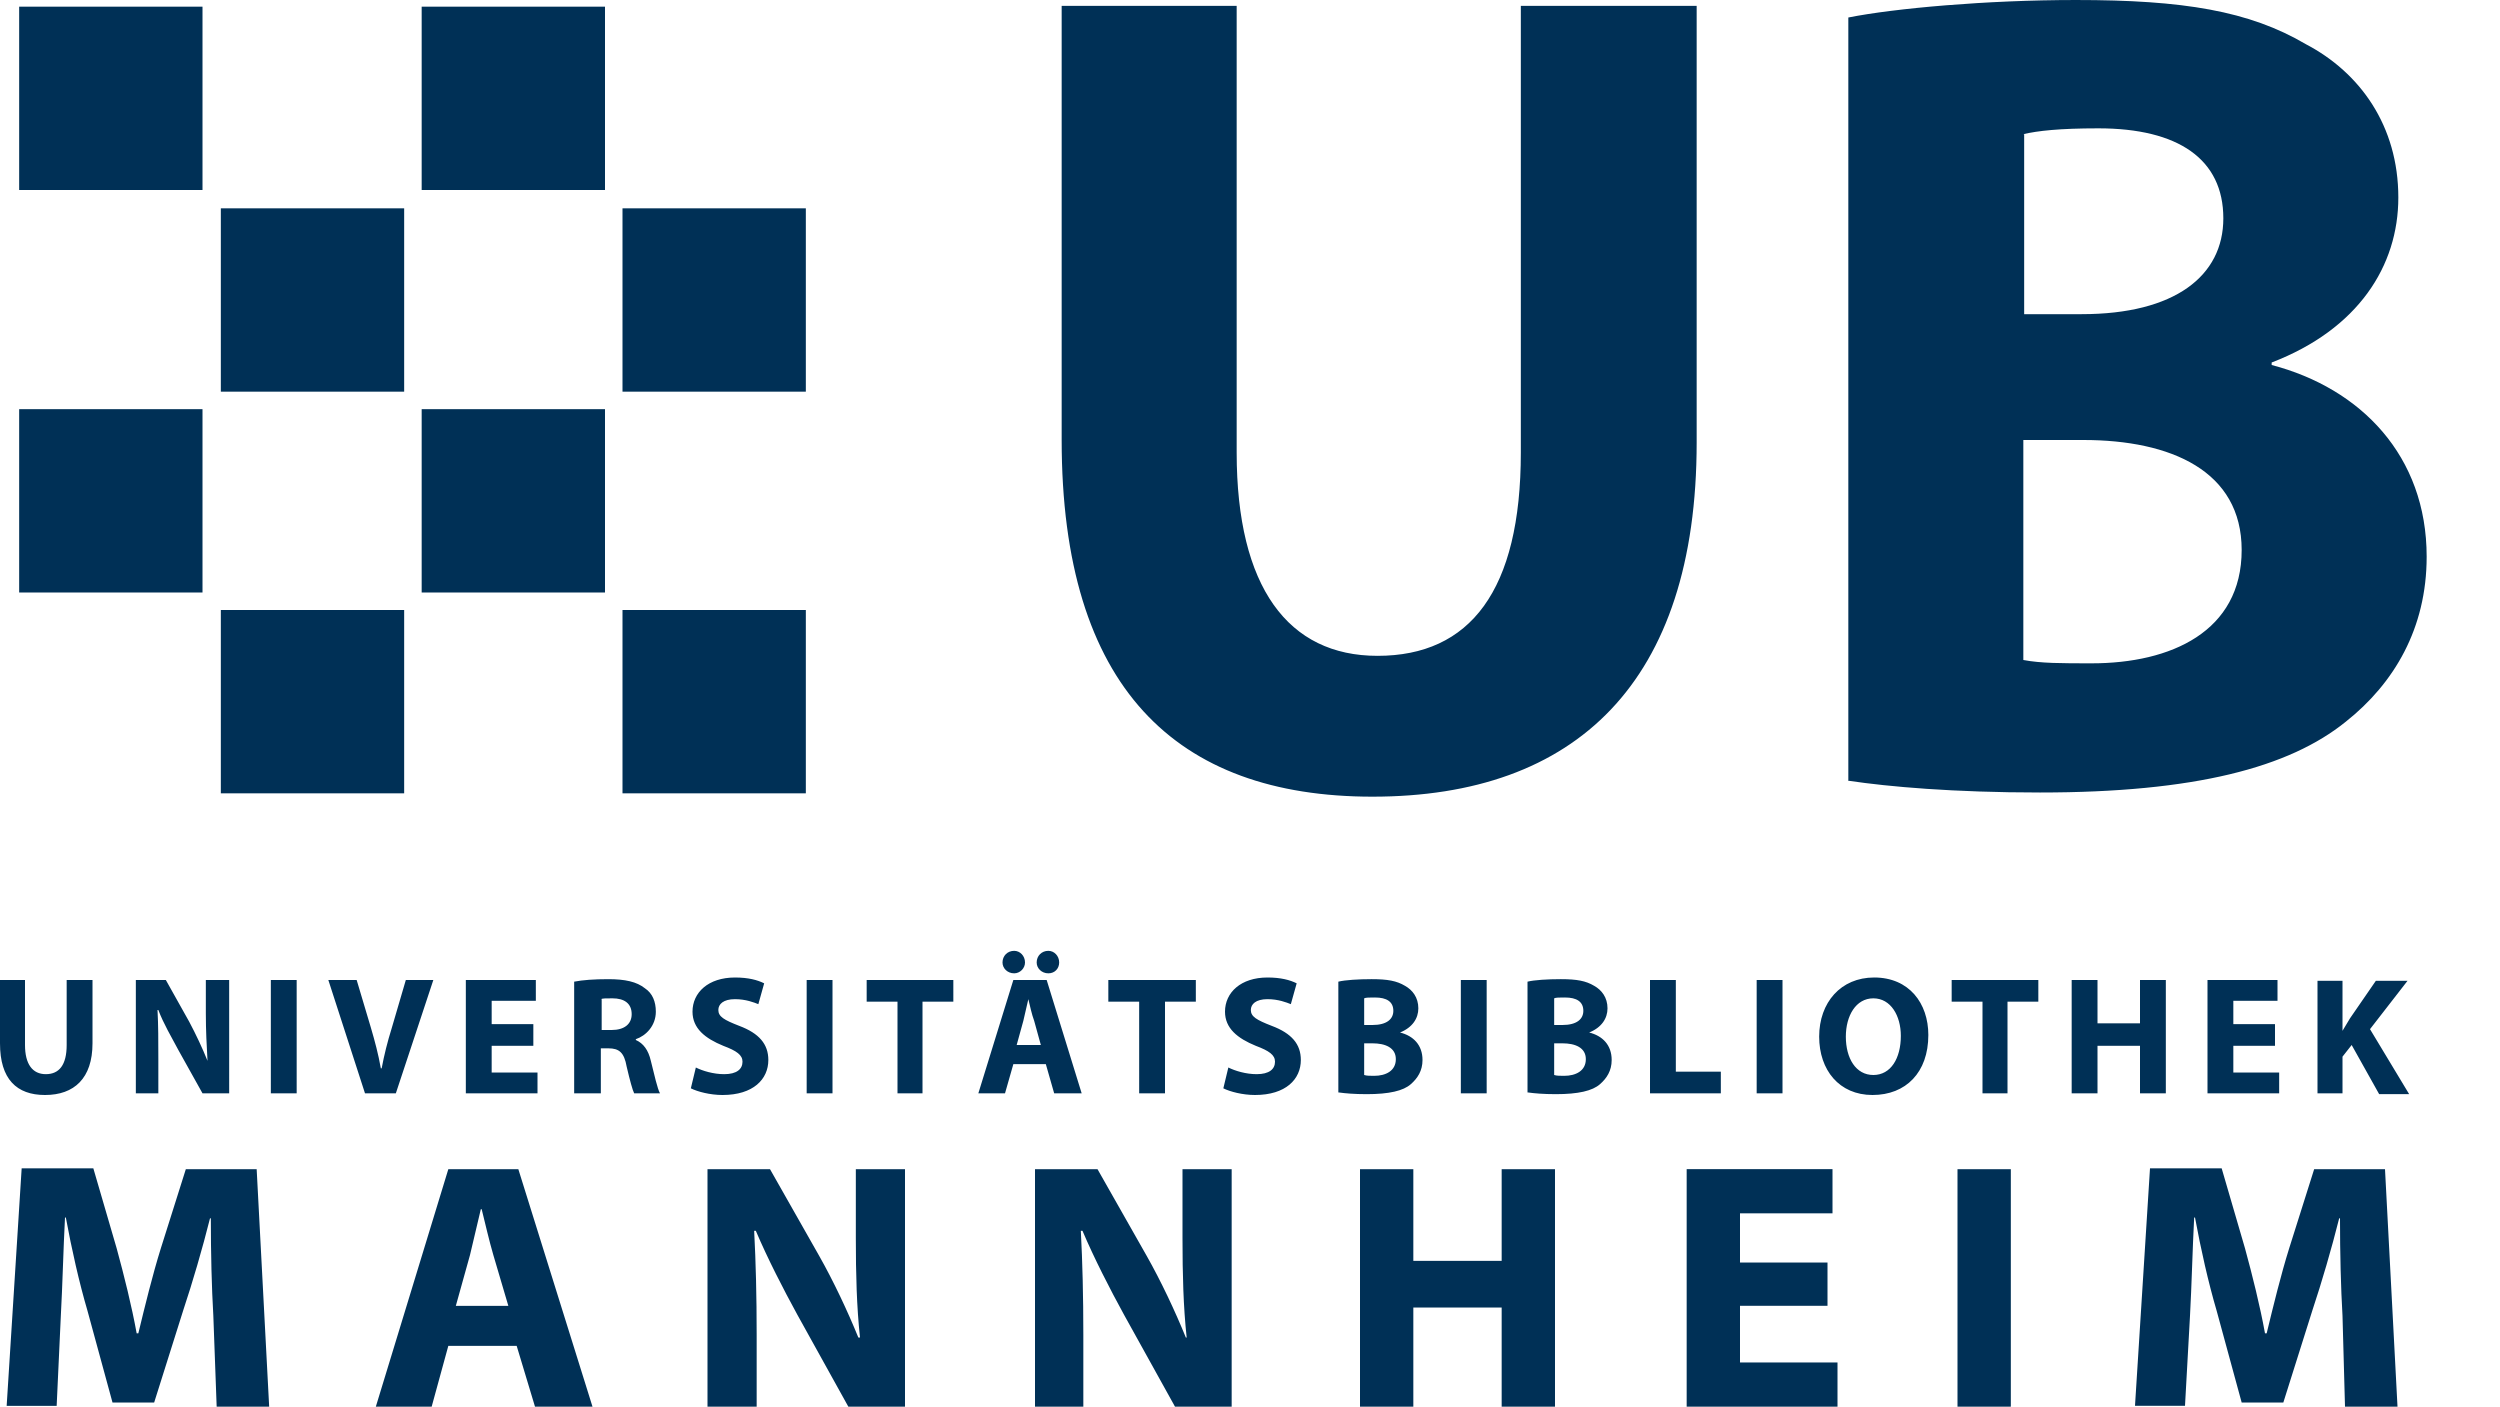
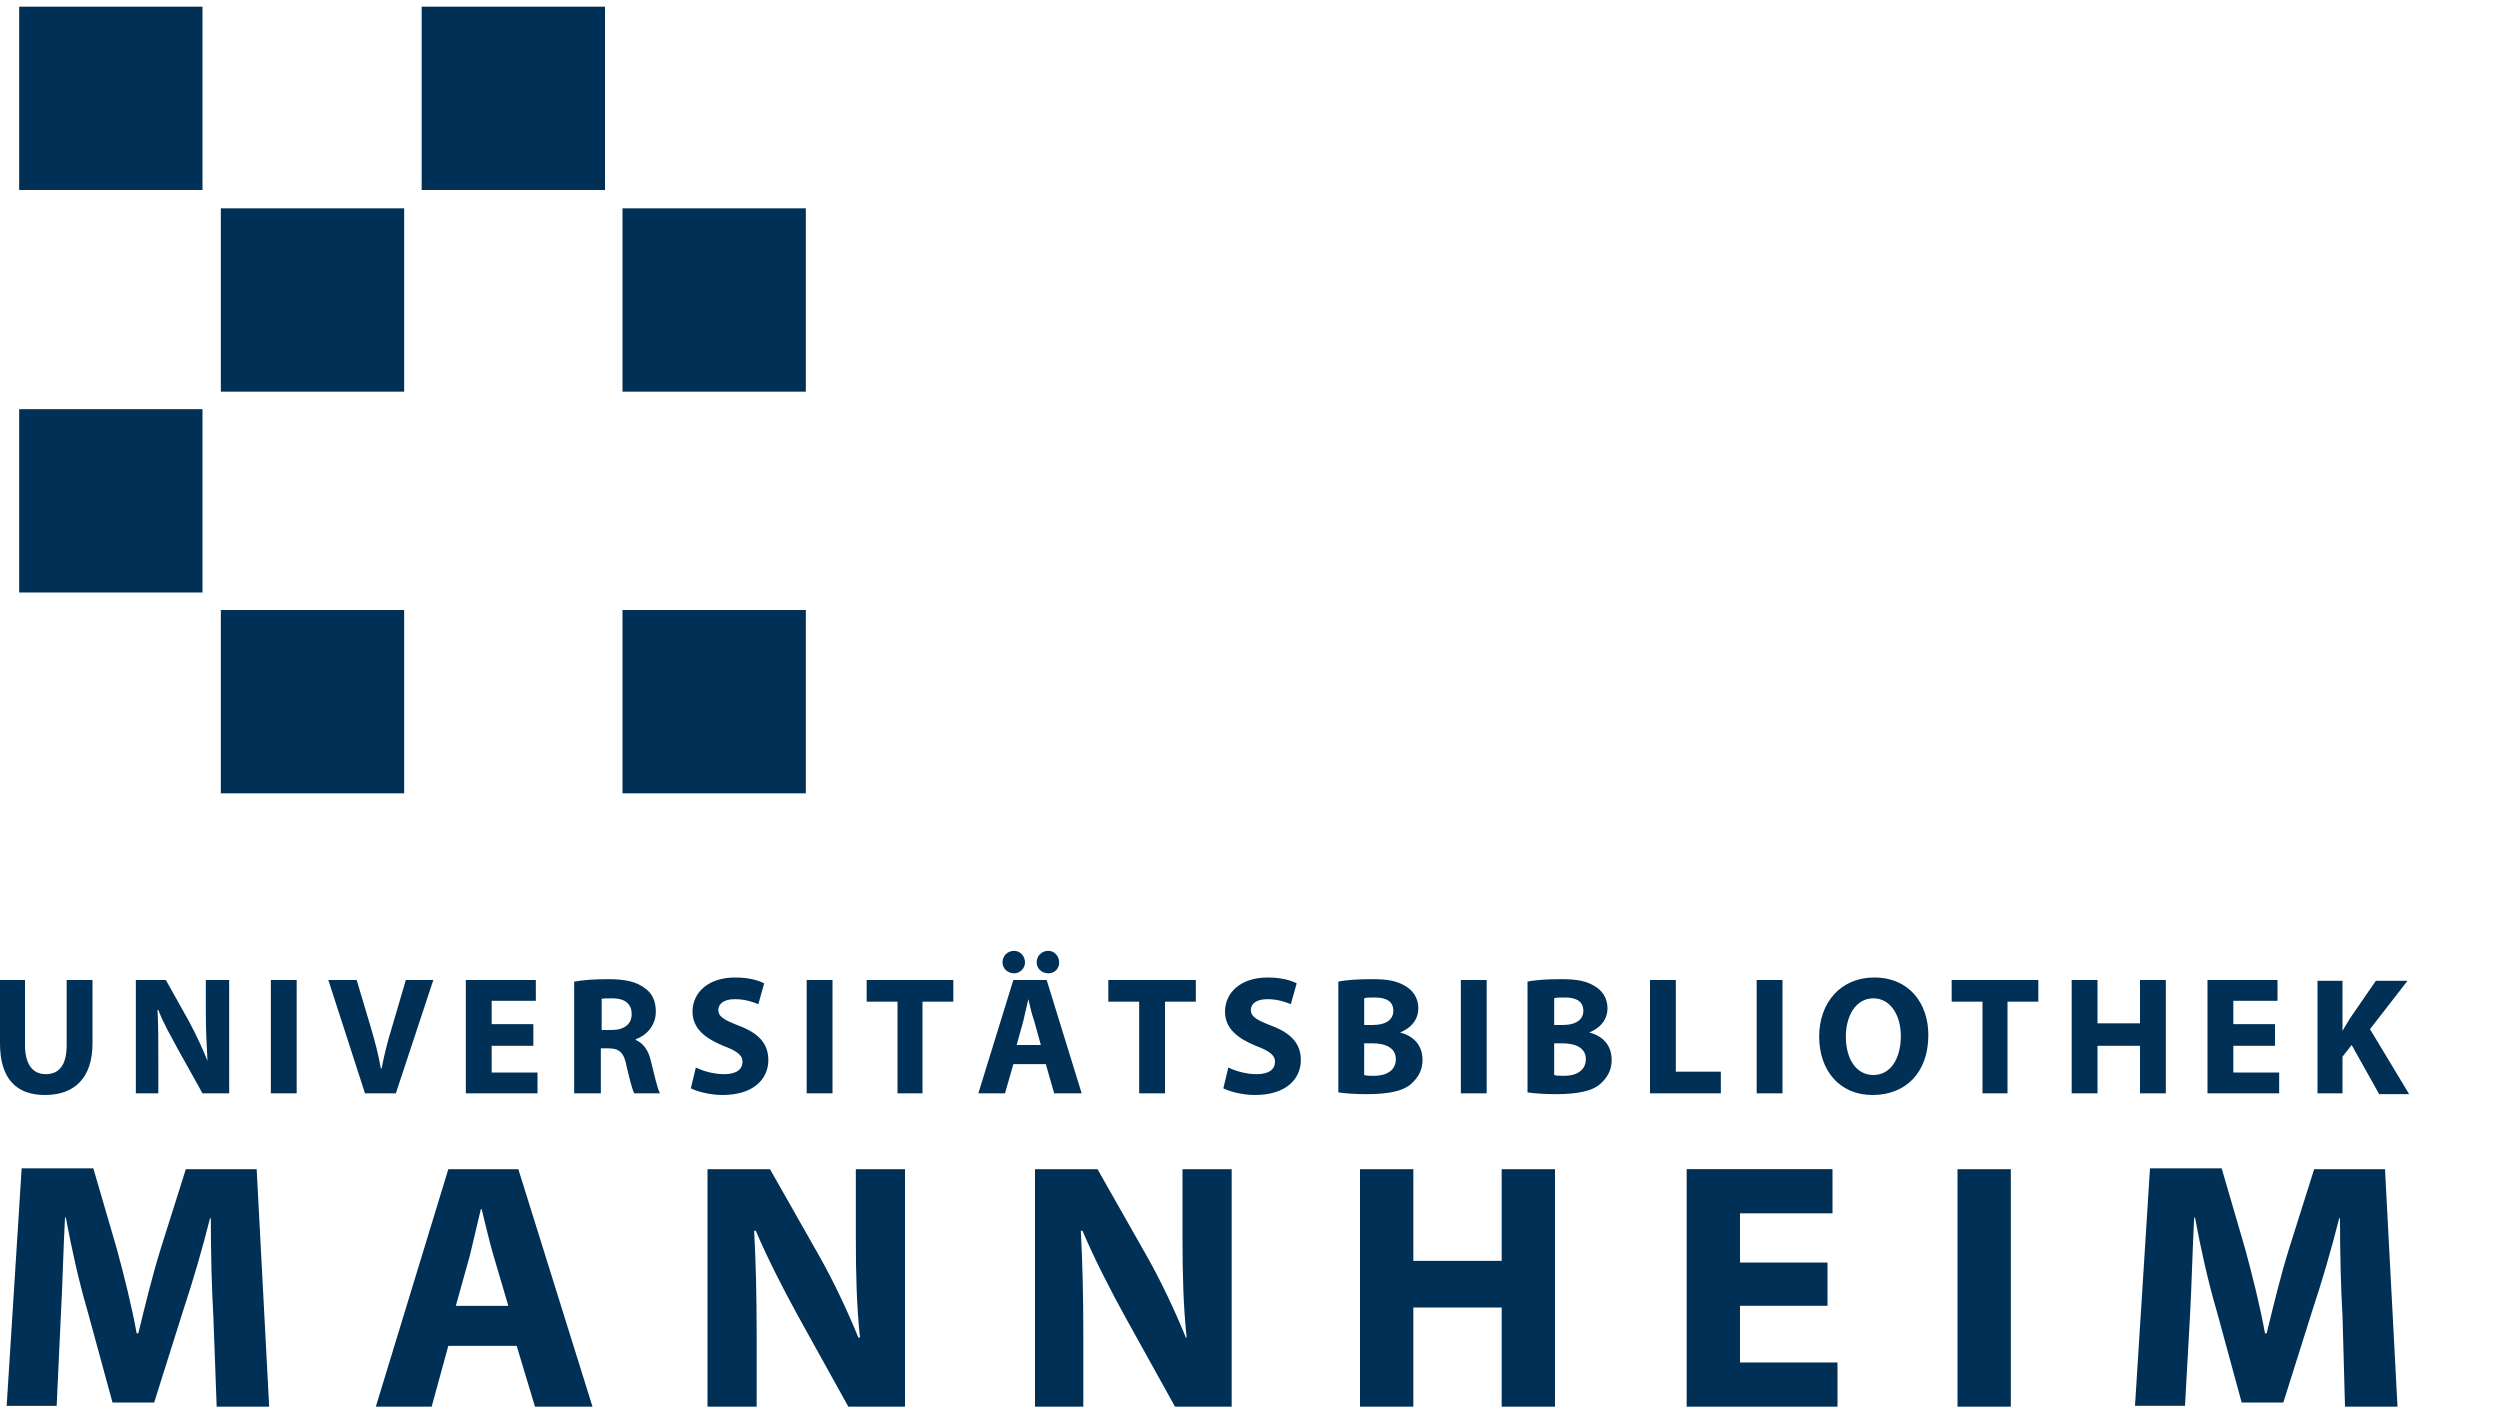
<svg xmlns="http://www.w3.org/2000/svg" version="1.1" viewBox="0 0 300 168.8" width="300" height="168.8" fill="#003056">
  <g transform="translate(-156 -218.4)">
-     <path d="M398.8 271.2h7.2c10.5 0 19 3.7 19 13.2 0 9.8-8.5 13.6-18 13.6-3.6 0-6.1 0-8.2-.4zm0-36.7c1.7-.4 4.3-.7 9-.7 9.6 0 15 3.7 15 10.8 0 6.9-5.8 11.5-17 11.5h-6.9v-21.6zm-20.9 77.6c4.7.7 12.5 1.4 22.9 1.4 18.6 0 29.9-3 36.7-8.5 5.8-4.6 9.7-11.2 9.7-19.8 0-12.1-7.9-20.2-18.6-23v-.3c10.4-4 15.2-11.6 15.2-19.8 0-8.6-4.6-15-11.1-18.4-6.8-4-14.7-5.3-27.6-5.3-10.7 0-21.8 1-27.3 2.1v91.6zm-94.5-93v52.1c0 29.7 13.7 42.8 37.3 42.8 24.4 0 38.9-13.7 38.9-42.5v-52.4h-21.1v53.6c0 16.6-6.1 24.4-17.2 24.4-10.7 0-16.9-8.2-16.9-24.4v-53.6z" />
-   </g>
+     </g>
  <path d="M26.5 73.2h22v22h-22z" />
  <path d="M74.7 73.2h22v22h-22z" />
  <path d="M2.3 49.1h22v22h-22z" />
  <path d="M2.3.8h22v22h-22z" />
  <path d="M26.5 25h22v22h-22z" />
  <path d="M74.7 25h22v22h-22z" />
-   <path d="M50.6 49.1h22v22h-22z" />
  <path d="M50.6.8h22v22h-22z" />
  <g transform="translate(-156 -218.4)">
    <path d="M437.4 387.2h6.3l-1.5-28.5h-8.5l-3 9.5c-1 3.2-1.9 6.9-2.7 10.2h-.2c-.6-3.3-1.5-6.9-2.4-10.2l-2.8-9.6H414l-1.8 28.5h6l.6-10.8c.2-3.6.3-8 .5-11.8h.1c.7 3.8 1.6 7.8 2.6 11.2l3 11h5l3.5-11.1c1.1-3.3 2.3-7.4 3.2-11h.1c0 4.2.1 8.3.3 11.7zm-46.5 0h6.4v-28.5h-6.4zm-15.6-17.3h-10.5V364h11.1v-5.3h-17.5v28.5h18.1v-5.3h-11.7v-6.8h10.5zm-56.1-11.2v28.5h6.4v-11.9h10.6v11.9h6.4v-28.5h-6.4v11h-10.6v-11zM286 387.2v-8.6c0-4.7-.1-8.7-.3-12.5h.2c1.4 3.3 3.3 7 5 10.1l6.1 11h6.8v-28.5h-5.9v8.3c0 4.3.1 8.2.5 11.9h-.1c-1.3-3.2-3-6.8-4.7-9.8l-5.9-10.4h-7.5v28.5zm-39.2 0v-8.6c0-4.7-.1-8.7-.3-12.5h.2c1.4 3.3 3.3 7 5 10.1l6.1 11h6.8v-28.5h-5.9v8.3c0 4.3.1 8.2.5 11.9h-.2c-1.3-3.2-3-6.8-4.7-9.8l-5.9-10.4h-7.5v28.5zm-36.1-12.1l1.7-6.1c.4-1.7.9-3.8 1.3-5.5h.1c.4 1.6.9 3.8 1.4 5.5l1.8 6.1zm7.3 4.8l2.2 7.3h6.9l-8.9-28.5h-8.4l-8.7 28.5h6.7l2-7.3zm-36 7.3h6.3l-1.5-28.5h-8.5l-3 9.5c-1 3.2-1.9 6.9-2.7 10.2h-.2c-.6-3.3-1.5-6.9-2.4-10.2l-2.8-9.6h-8.6l-1.8 28.5h6l.5-10.8c.2-3.6.3-8 .5-11.8h.1c.7 3.8 1.6 7.8 2.6 11.2l3 11h5l3.5-11.1c1.1-3.3 2.3-7.4 3.2-11h.1c0 4.2.1 8.3.3 11.7z" />
    <path d="M434.1 349.6h3v-4.4l1.1-1.4 3.3 5.9h3.6l-4.7-7.8 4.5-5.8h-3.8l-3.1 4.5-.9 1.5v-6h-3zm-5.1-8.3h-5v-2.8h5.3V336h-8.4v13.6h8.6v-2.5H424v-3.2h5zm-24.4-5.3v13.6h3.1v-5.7h5.1v5.7h3.1V336h-3.1v5.2h-5.1V336zm-10.8 13.6h3.1v-11h3.7V336h-10.4v2.6h3.7v11zm-13-2.2c-2.1 0-3.3-2-3.3-4.6 0-2.5 1.2-4.6 3.3-4.6 2.1 0 3.3 2.1 3.3 4.5 0 2.7-1.2 4.7-3.3 4.7zm-.1 2.4c4 0 6.7-2.7 6.7-7.2 0-3.8-2.3-6.9-6.5-6.9-4 0-6.6 3-6.6 7.1 0 4 2.4 7 6.4 7zm-13.9-.2h3.1V336h-3.1zm-12.8 0h8.5V347h-5.4v-11H354zm-11.5-6h1c1.5 0 2.8.5 2.8 1.9s-1.2 2-2.6 2c-.5 0-.9 0-1.2-.1zm0-5.4c.2-.1.6-.1 1.3-.1 1.4 0 2.2.5 2.2 1.6 0 1-.8 1.7-2.5 1.7h-1zm-3.1 11.3c.7.1 1.8.2 3.3.2 2.7 0 4.4-.4 5.3-1.2.8-.7 1.4-1.6 1.4-2.9 0-1.8-1.1-2.9-2.7-3.3 1.5-.6 2.2-1.7 2.2-2.9 0-1.3-.7-2.2-1.6-2.7-1-.6-2.1-.8-4-.8-1.6 0-3.2.1-4 .3v13.3zm-8.1.1h3.1V336h-3.1zm-11.6-6h1c1.5 0 2.8.5 2.8 1.9s-1.2 2-2.6 2c-.5 0-.9 0-1.2-.1zm0-5.4c.2-.1.6-.1 1.3-.1 1.4 0 2.2.5 2.2 1.6 0 1-.8 1.7-2.5 1.7h-1zm-3 11.3c.7.1 1.8.2 3.3.2 2.7 0 4.4-.4 5.3-1.2.8-.7 1.4-1.6 1.4-2.9 0-1.8-1.1-2.9-2.7-3.3 1.5-.6 2.2-1.7 2.2-2.9 0-1.3-.7-2.2-1.6-2.7-1-.6-2.1-.8-4-.8-1.6 0-3.2.1-4 .3v13.3zm-13.9-.5c.8.4 2.3.8 3.8.8 3.7 0 5.5-1.9 5.5-4.2 0-1.9-1.1-3.2-3.5-4.1-1.8-.7-2.5-1.1-2.5-1.9 0-.7.6-1.3 2-1.3 1.3 0 2.3.4 2.8.6l.7-2.5c-.8-.4-1.9-.7-3.5-.7-3.2 0-5.1 1.8-5.1 4.1 0 2 1.5 3.2 3.7 4.1 1.6.6 2.3 1.1 2.3 1.9 0 .9-.7 1.5-2.2 1.5-1.3 0-2.6-.4-3.4-.8zm-10.1.6h3.1v-11h3.7V336H289v2.6h3.7zm-10.9-14.4c.8 0 1.3-.6 1.3-1.3 0-.8-.6-1.4-1.3-1.4-.8 0-1.4.6-1.4 1.4 0 .7.6 1.3 1.4 1.3zm-4.1 0c.7 0 1.3-.6 1.3-1.3 0-.8-.6-1.4-1.3-1.4-.8 0-1.4.6-1.4 1.4 0 .7.6 1.3 1.4 1.3zm.3 8.6l.8-2.9c.2-.8.4-1.8.6-2.6.2.8.4 1.8.7 2.6l.8 2.9zm3.5 2.3l1 3.5h3.3l-4.2-13.6h-4l-4.2 13.6h3.2l1-3.5zm-17.9 3.5h3.1v-11h3.7V336H260v2.6h3.7v11zm-10.8 0h3.1V336h-3.1zm-13.9-.6c.8.4 2.3.8 3.8.8 3.7 0 5.5-1.9 5.5-4.2 0-1.9-1.1-3.2-3.5-4.1-1.8-.7-2.5-1.1-2.5-1.9 0-.7.6-1.3 2-1.3 1.3 0 2.3.4 2.8.6l.7-2.5c-.8-.4-1.9-.7-3.5-.7-3.2 0-5.1 1.8-5.1 4.1 0 2 1.5 3.2 3.7 4.1 1.6.6 2.3 1.1 2.3 1.9 0 .9-.7 1.5-2.2 1.5-1.3 0-2.6-.4-3.4-.8zm-10.8-10.7c.2-.1.6-.1 1.4-.1 1.4 0 2.3.6 2.3 1.9 0 1.2-.9 1.9-2.4 1.9h-1.2v-3.7zm-3 11.3h3v-5.4h.9c1.3 0 1.9.5 2.2 2.2.4 1.7.7 2.8.9 3.2h3.1c-.3-.5-.7-2.3-1.1-3.9-.3-1.3-.9-2.1-1.8-2.5v-.1c1.2-.4 2.4-1.6 2.4-3.3 0-1.2-.4-2.2-1.3-2.8-1-.8-2.4-1.1-4.4-1.1-1.7 0-3.1.1-4.1.3v13.4zm-5.1-8.3h-5v-2.8h5.3V336h-8.4v13.6h8.6v-2.5H215v-3.2h5zm-16.5 8.3L208 336h-3.3l-1.7 5.8c-.5 1.6-.9 3.2-1.2 4.8h-.1c-.3-1.7-.7-3.2-1.2-4.9l-1.7-5.7h-3.4l4.4 13.6zm-15 0h3.1V336h-3.1zm-13.5 0v-4.1c0-2.2 0-4.1-.1-5.9h.1c.6 1.6 1.6 3.3 2.4 4.8l2.9 5.2h3.2V336h-2.8v4c0 2.1.1 3.9.2 5.7-.6-1.5-1.4-3.2-2.2-4.7l-2.8-5h-3.6v13.6zM156 336v7.6c0 4.3 2 6.2 5.4 6.2 3.5 0 5.7-2 5.7-6.2V336H164v7.8c0 2.4-.9 3.5-2.5 3.5s-2.5-1.2-2.5-3.5V336z" />
  </g>
</svg>